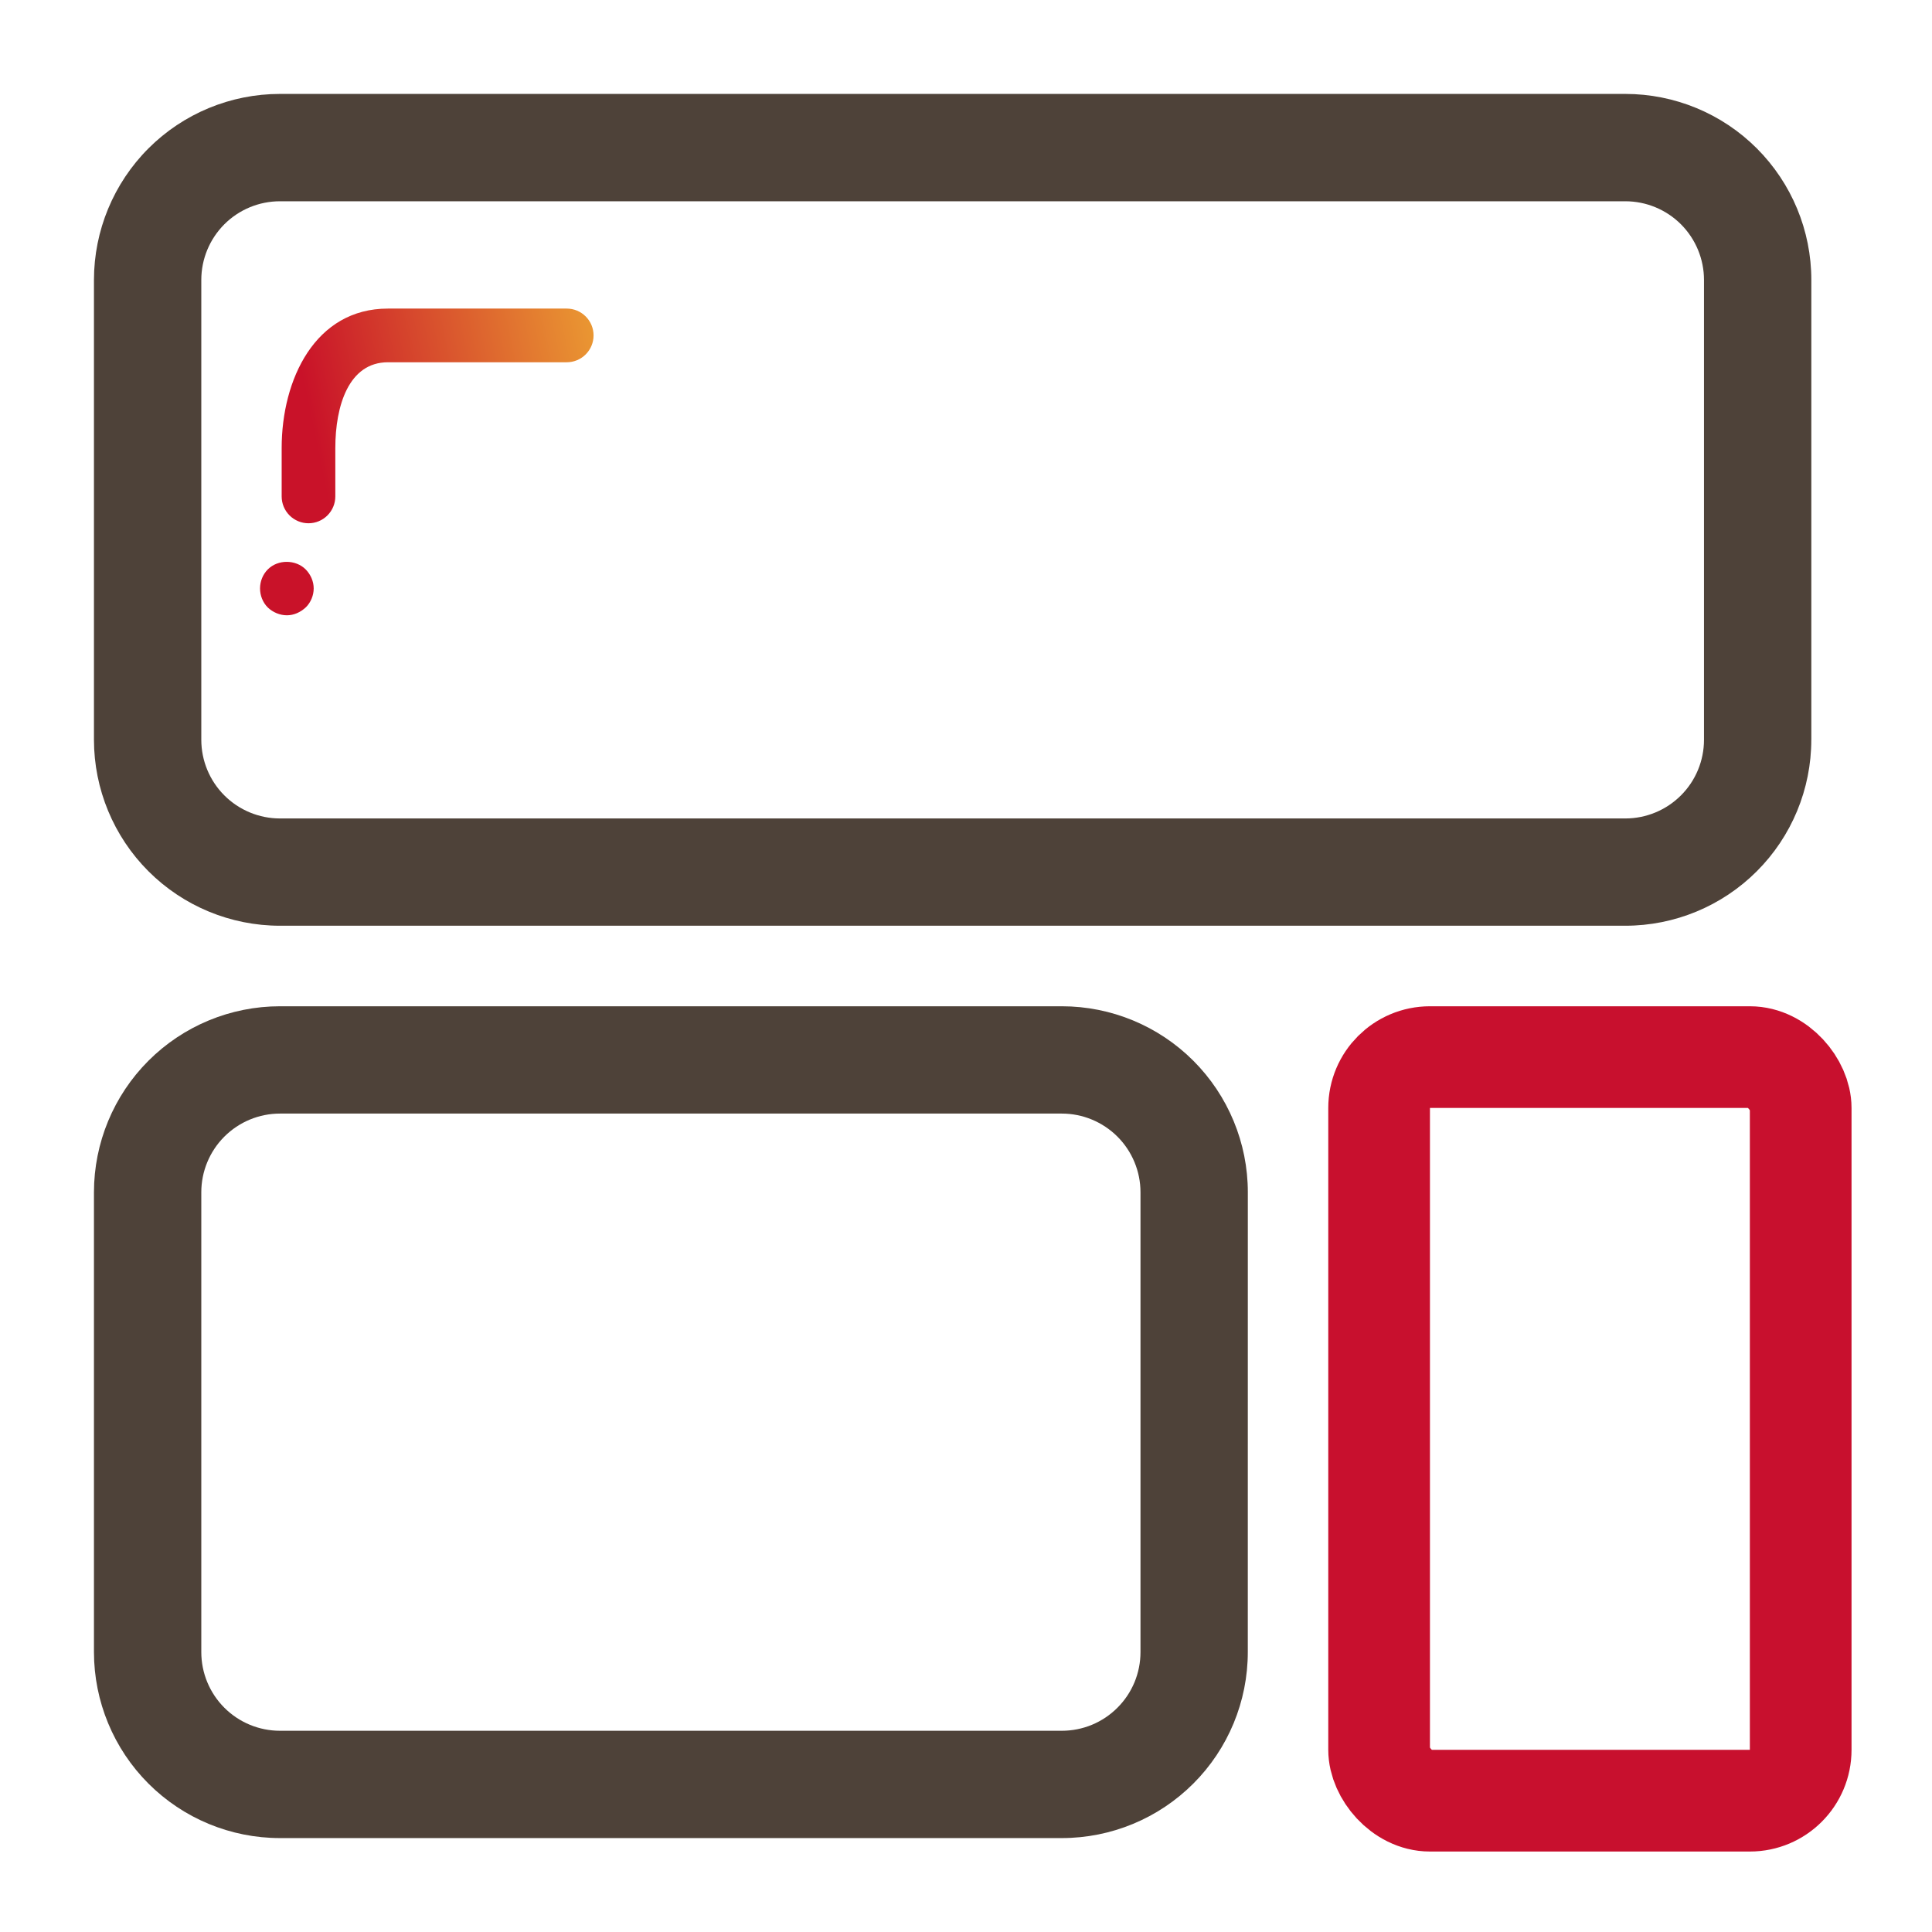
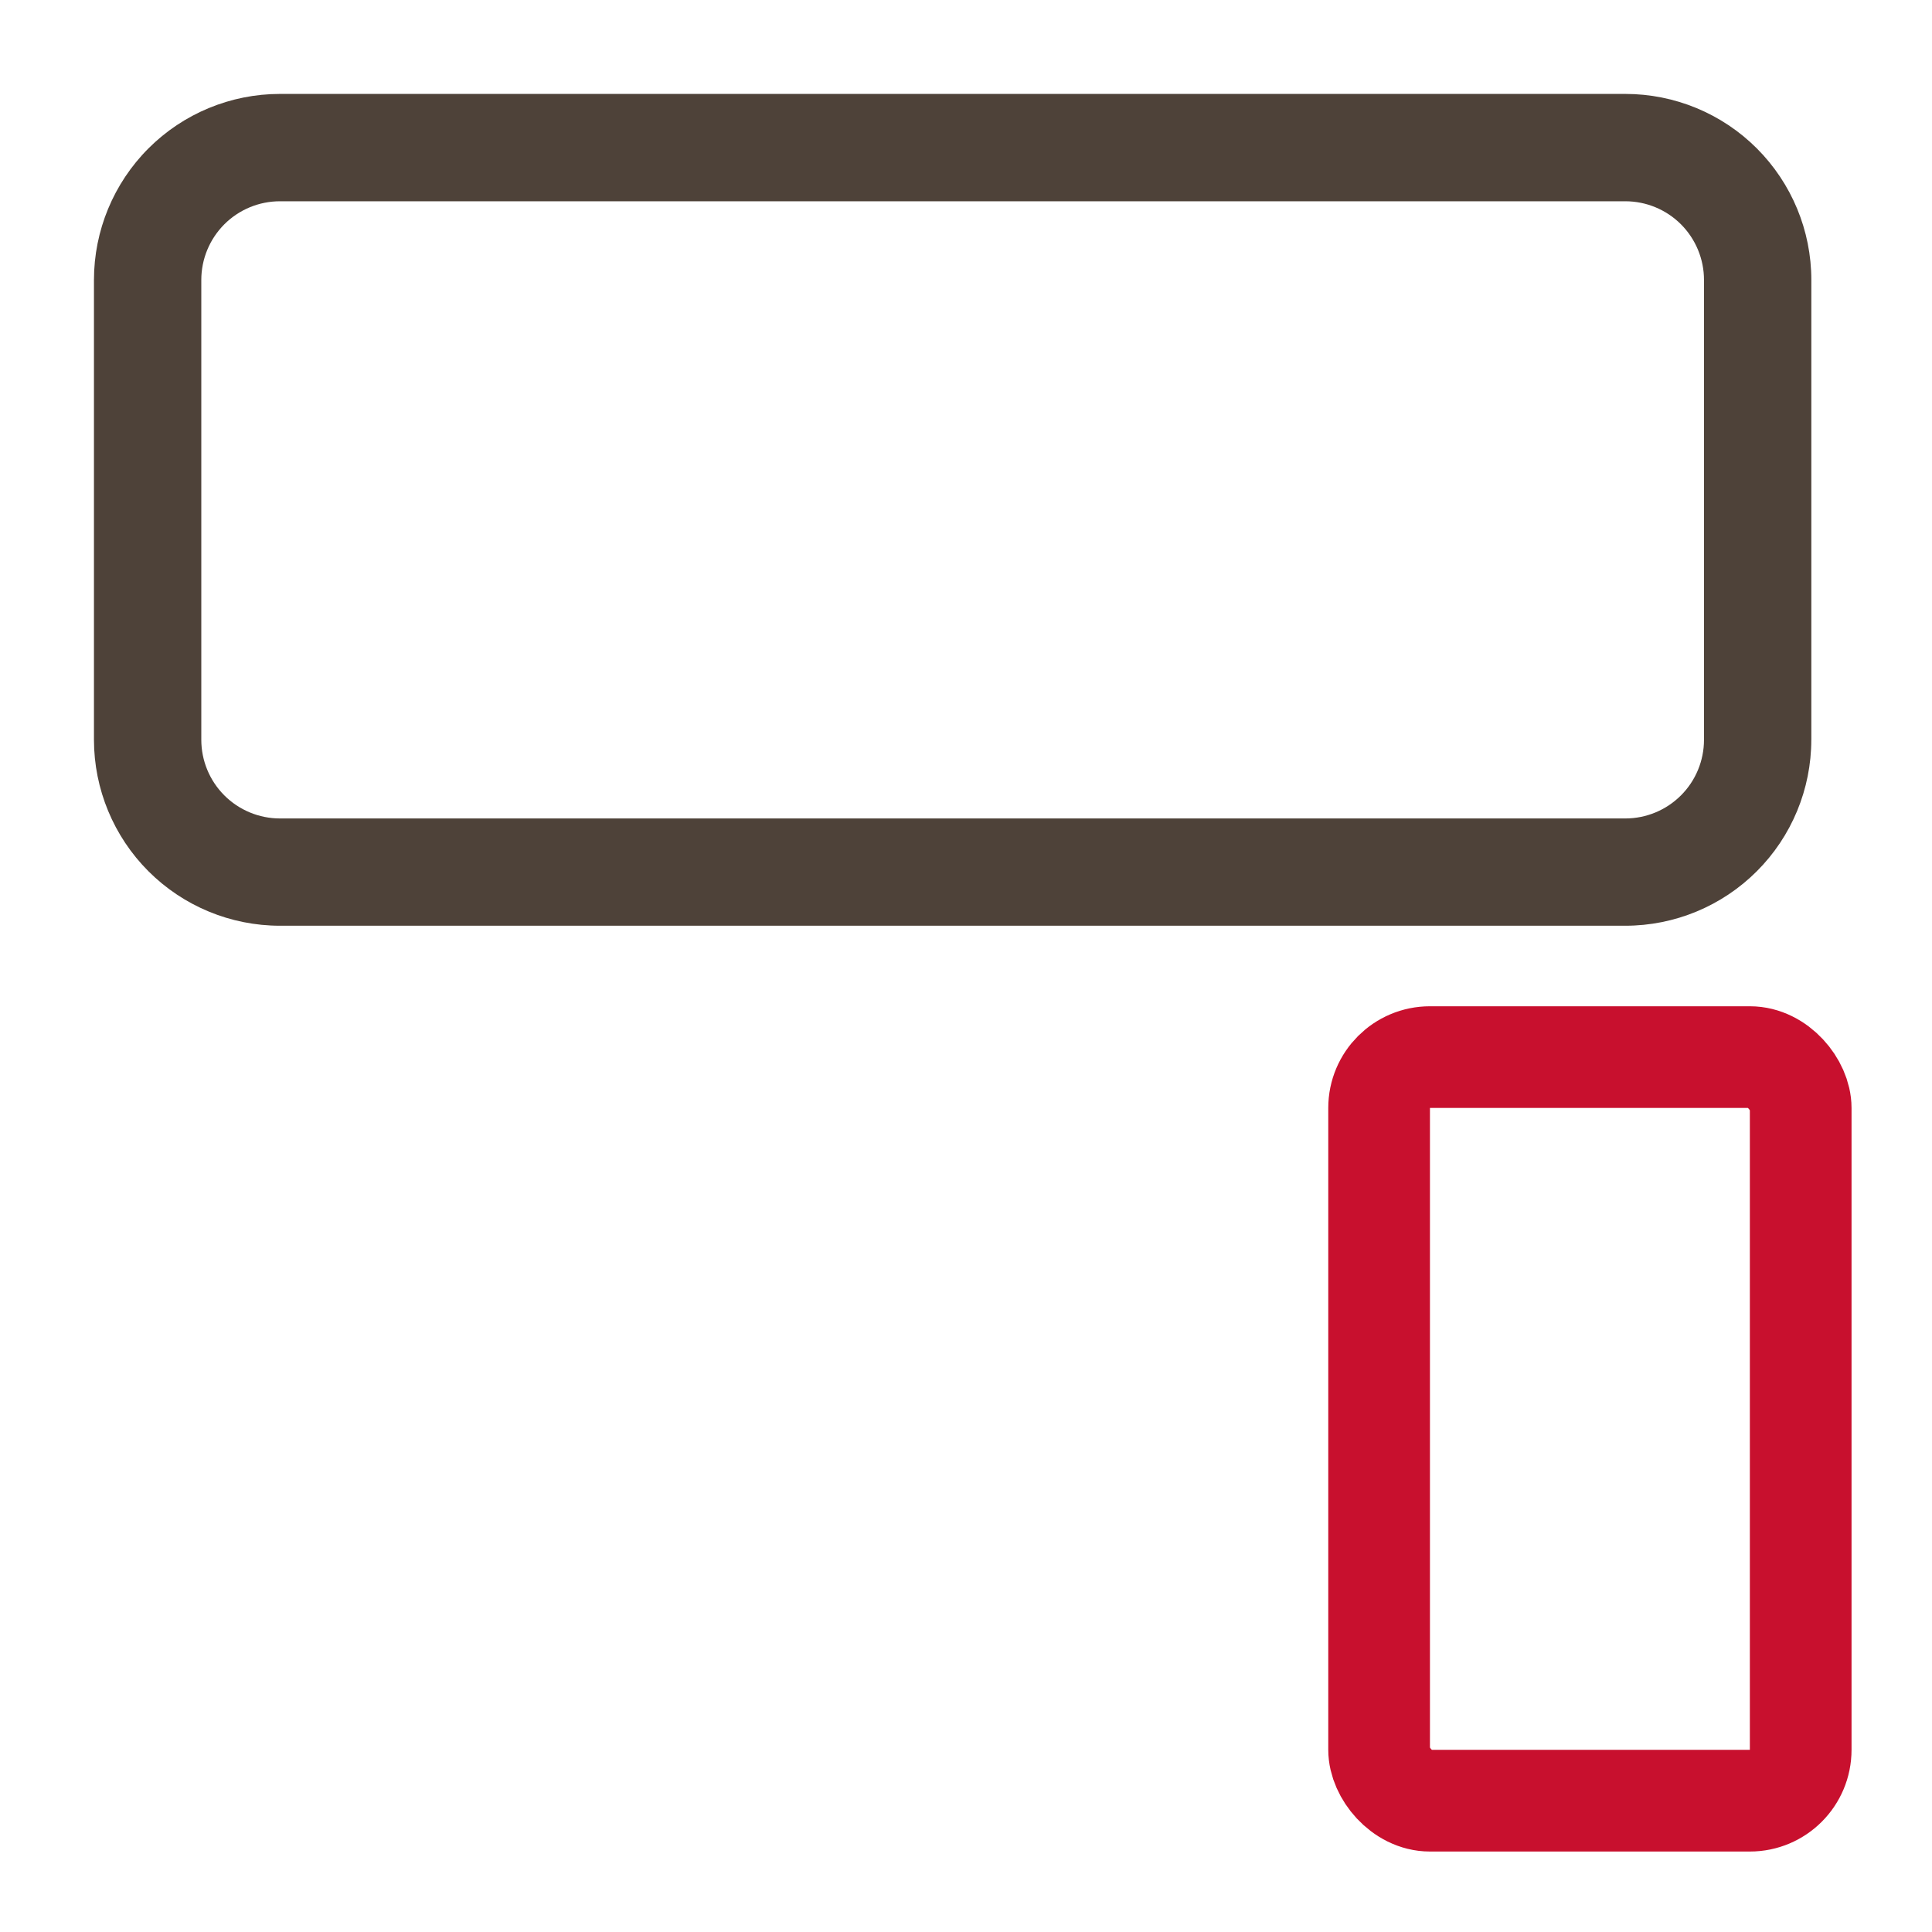
<svg xmlns="http://www.w3.org/2000/svg" width="57" height="57" viewBox="0 0 57 57" fill="none">
  <path d="M53.439 21.825C53.439 23.28 52.861 24.676 51.831 25.705C50.802 26.734 49.407 27.312 47.951 27.312H8.26C6.805 27.312 5.409 26.734 4.38 25.705C3.351 24.676 2.773 23.28 2.772 21.825V8.259C2.773 6.803 3.351 5.408 4.38 4.378C5.409 3.349 6.805 2.771 8.26 2.771H47.952C49.407 2.771 50.803 3.349 51.832 4.378C52.861 5.408 53.44 6.803 53.44 8.259V21.825H53.439ZM50.273 8.259C50.273 7.643 50.028 7.053 49.593 6.617C49.157 6.182 48.567 5.938 47.951 5.938H8.26C7.645 5.938 7.054 6.182 6.619 6.617C6.184 7.053 5.939 7.643 5.939 8.259V21.826C5.939 22.441 6.184 23.032 6.619 23.467C7.054 23.902 7.645 24.147 8.26 24.147H47.952C48.568 24.147 49.158 23.902 49.593 23.467C50.029 23.032 50.273 22.441 50.273 21.826V8.259H50.273Z" fill="#4E4239" />
-   <path d="M36.814 48.741C36.814 50.197 36.236 51.593 35.206 52.622C34.177 53.651 32.782 54.229 31.326 54.229H8.26C6.805 54.229 5.409 53.651 4.38 52.622C3.351 51.593 2.773 50.197 2.772 48.741V35.175C2.773 33.72 3.351 32.324 4.38 31.295C5.409 30.266 6.805 29.688 8.26 29.688H31.327C32.782 29.688 34.178 30.266 35.207 31.295C36.236 32.324 36.815 33.72 36.815 35.175L36.814 48.741ZM33.648 35.175C33.648 34.56 33.403 33.969 32.968 33.534C32.532 33.099 31.942 32.854 31.326 32.854H8.26C7.645 32.854 7.054 33.099 6.619 33.534C6.184 33.969 5.939 34.56 5.939 35.175V48.742C5.939 49.358 6.184 49.948 6.619 50.383C7.054 50.819 7.645 51.063 8.26 51.063H31.327C31.632 51.063 31.934 51.003 32.215 50.887C32.497 50.77 32.753 50.599 32.968 50.383C33.184 50.168 33.355 49.912 33.472 49.63C33.588 49.349 33.648 49.047 33.648 48.742L33.648 35.175Z" fill="#4E4239" />
-   <path d="M8.542 15.206C8.69 15.354 8.892 15.438 9.102 15.438C9.312 15.438 9.513 15.354 9.661 15.206C9.81 15.057 9.893 14.856 9.893 14.646V13.219C9.893 11.975 10.287 10.688 11.445 10.688H16.721C16.931 10.688 17.132 10.604 17.28 10.456C17.429 10.307 17.512 10.106 17.512 9.896C17.512 9.686 17.429 9.485 17.28 9.336C17.132 9.188 16.931 9.104 16.721 9.104H11.445C9.296 9.104 8.31 11.196 8.31 13.219V14.646C8.31 14.856 8.393 15.057 8.542 15.206Z" fill="url(#paint0_linear_611_1056)" />
-   <path d="M7.901 17.923C8.051 18.066 8.258 18.153 8.464 18.153C8.669 18.153 8.867 18.065 9.026 17.915C9.168 17.774 9.255 17.567 9.255 17.361C9.255 17.155 9.167 16.95 9.018 16.799C8.725 16.506 8.202 16.498 7.901 16.799C7.751 16.95 7.672 17.155 7.672 17.361C7.672 17.567 7.751 17.774 7.901 17.923Z" fill="url(#paint1_linear_611_1056)" />
  <rect x="40.688" y="31.188" width="12.438" height="21.938" rx="1.5" stroke="#C8102E" stroke-width="3" stroke-miterlimit="1" stroke-linejoin="round" />
  <defs>
    <linearGradient id="paint0_linear_611_1056" x1="23.333" y1="-5.6" x2="5.555" y2="-1.919" gradientUnits="userSpaceOnUse">
      <stop offset="0.38" stop-color="#F1B434" />
      <stop offset="0.964" stop-color="#C91229" />
    </linearGradient>
    <linearGradient id="paint1_linear_611_1056" x1="23.333" y1="-5.6" x2="5.555" y2="-1.919" gradientUnits="userSpaceOnUse">
      <stop offset="0.38" stop-color="#F1B434" />
      <stop offset="0.964" stop-color="#C91229" />
    </linearGradient>
  </defs>
</svg>